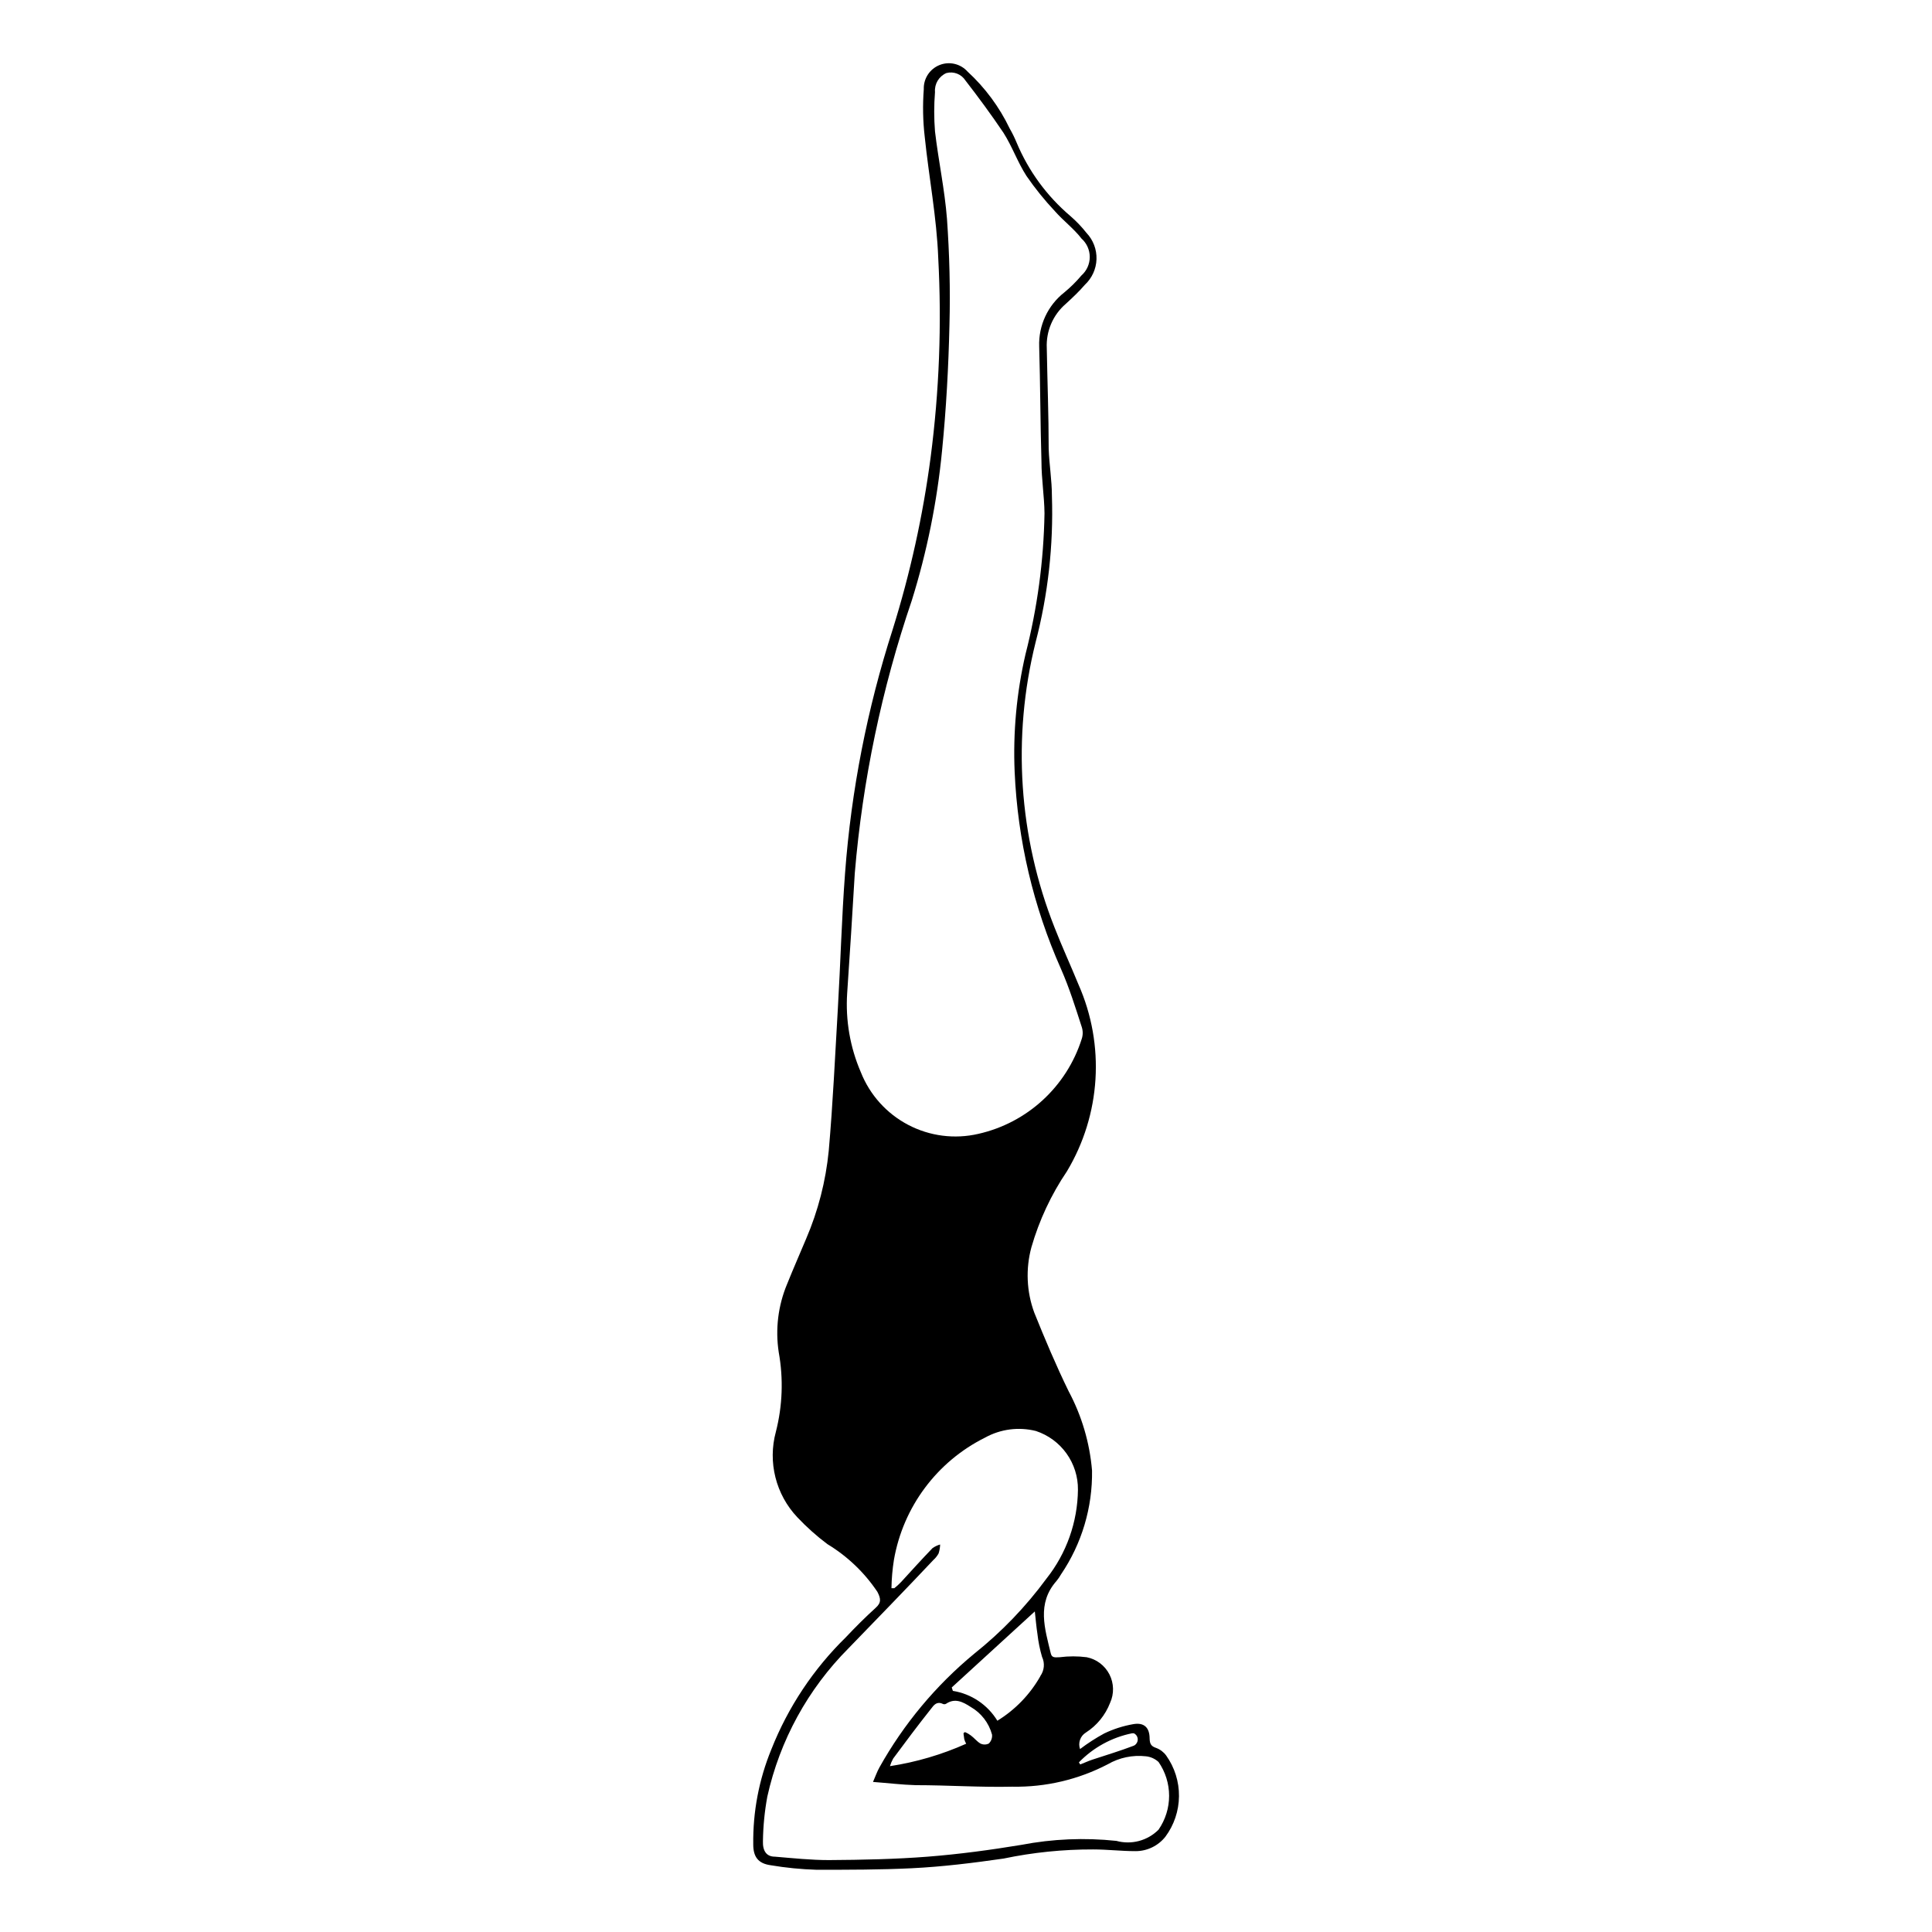
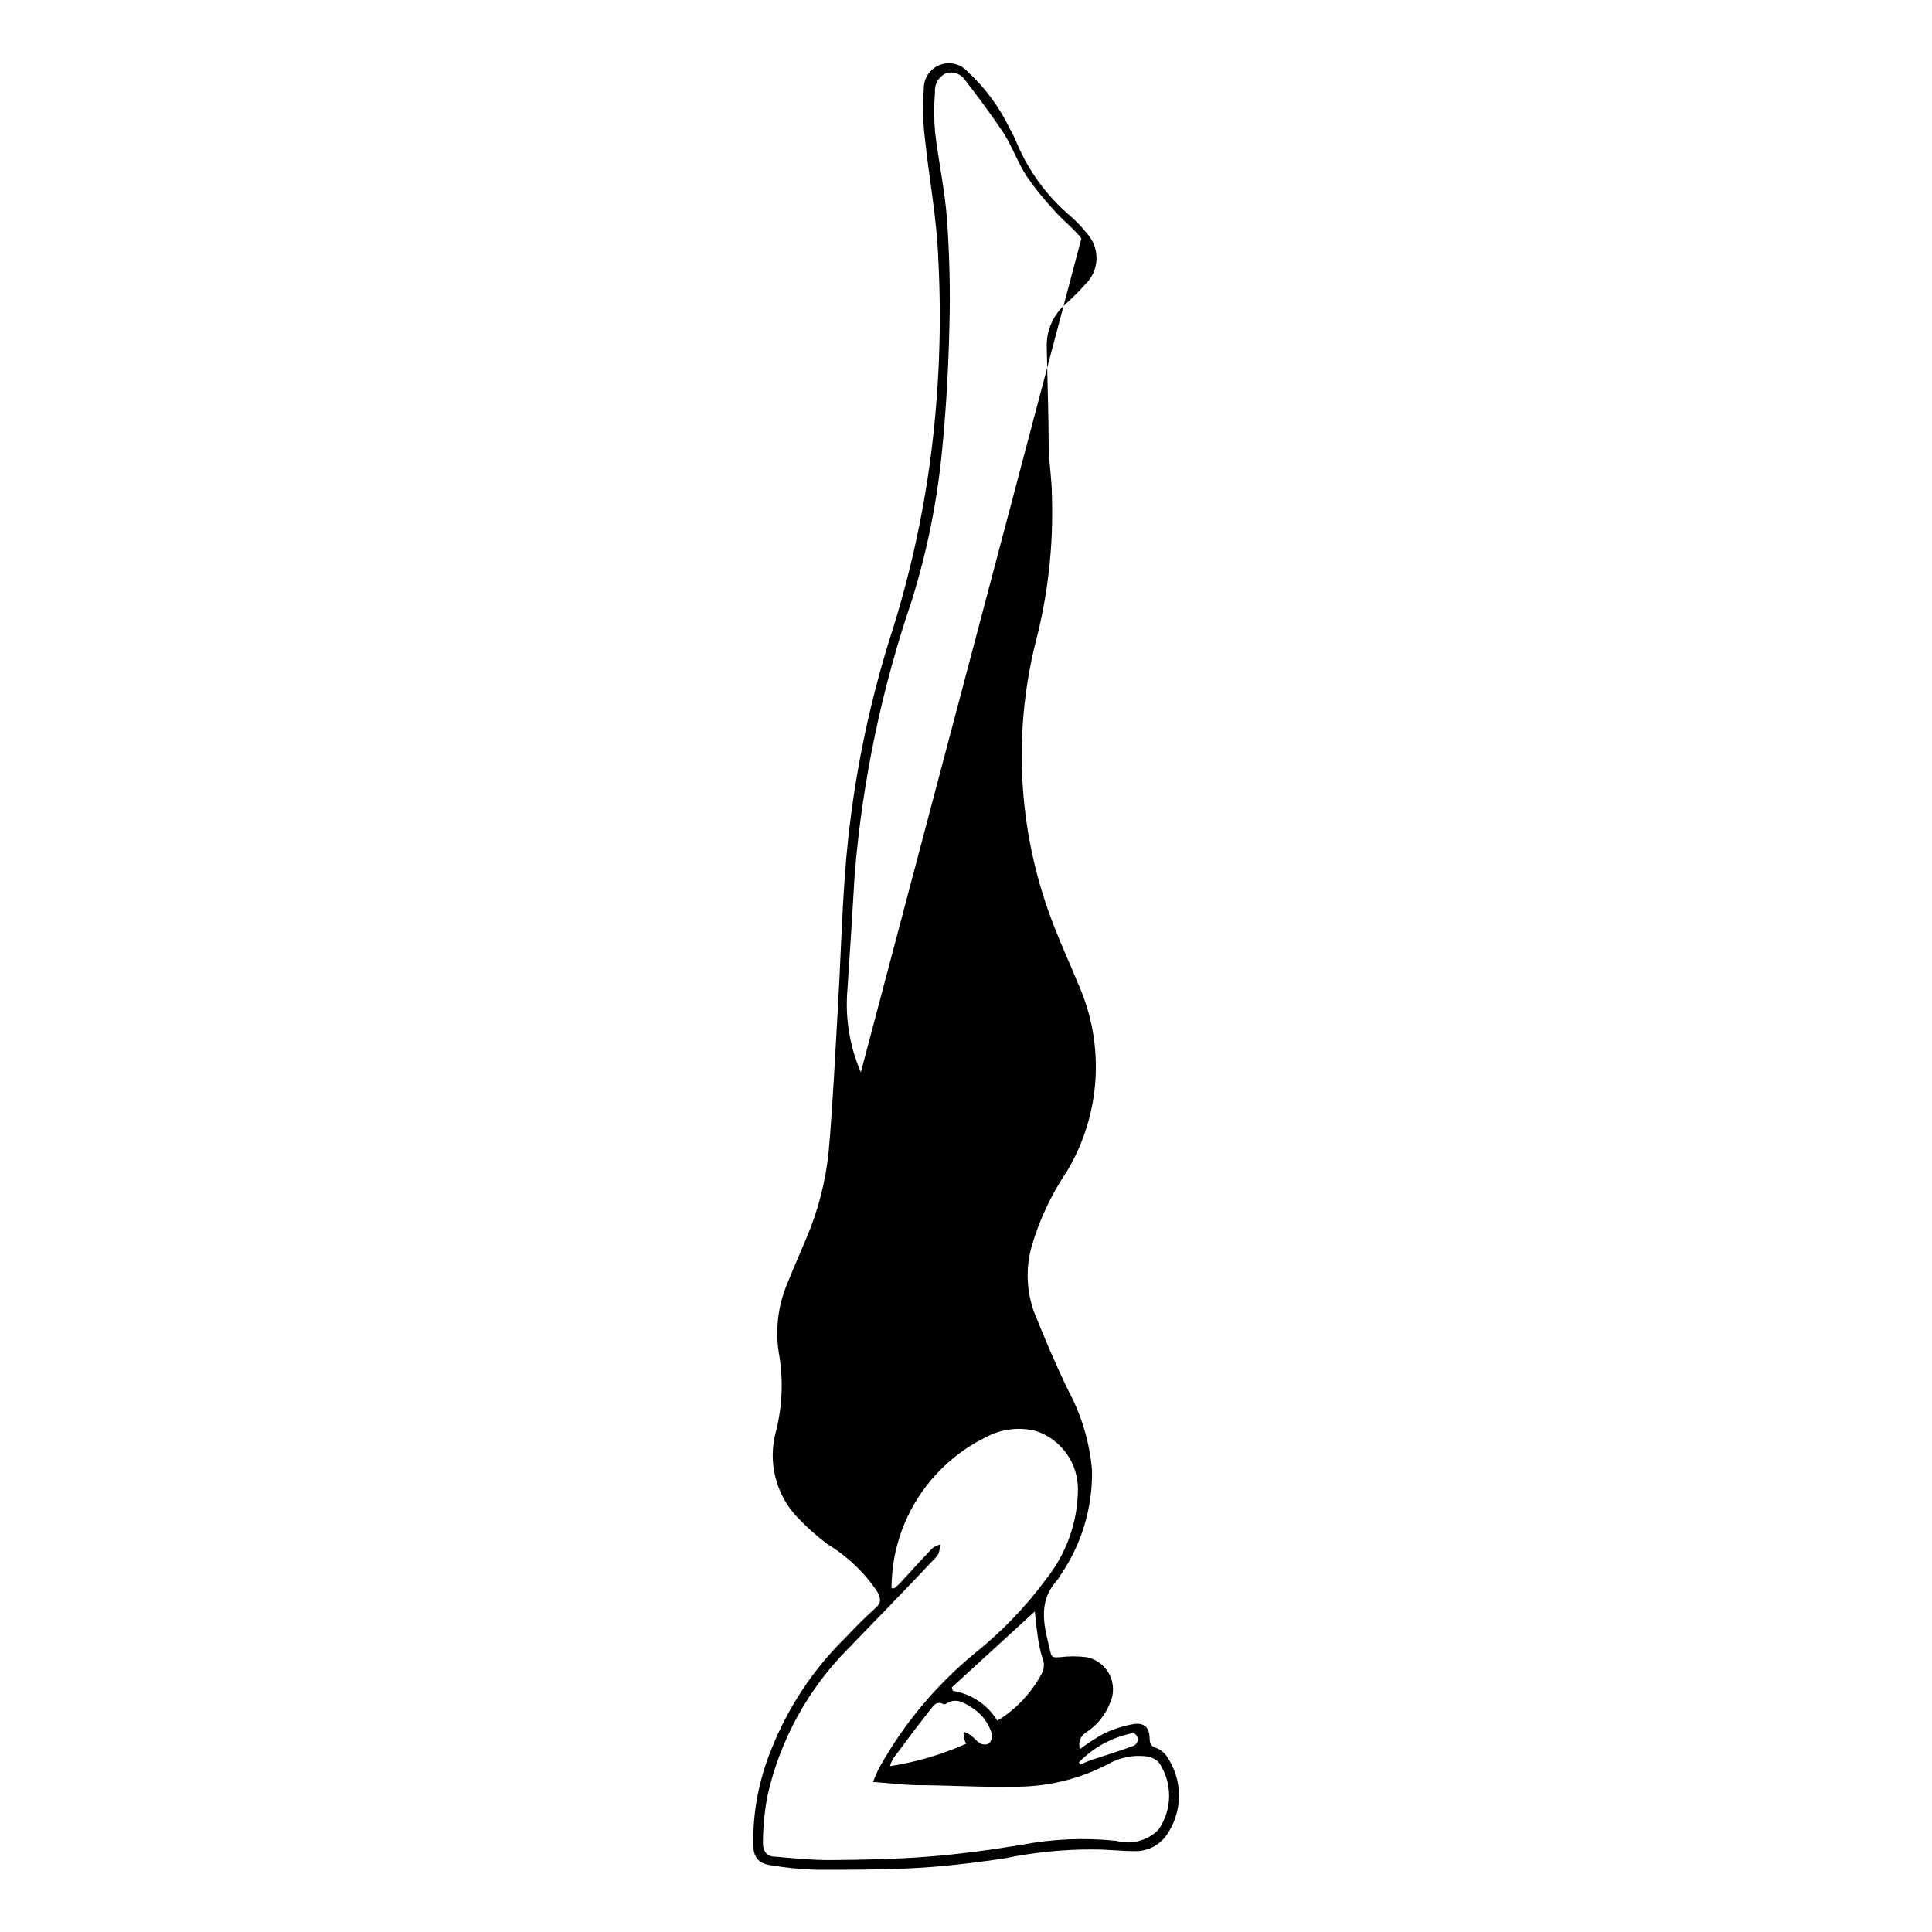
<svg xmlns="http://www.w3.org/2000/svg" fill="#000000" width="800px" height="800px" version="1.1" viewBox="144 144 512 512">
-   <path d="m453.05 609.23c-0.672-0.918-1.602-1.621-2.672-2.016-1.359-0.453-1.664-1.109-1.715-2.469 0-2.922-1.461-4.332-4.332-3.828-2.668 0.461-5.262 1.293-7.707 2.469-2.234 1.215-4.371 2.594-6.398 4.133-0.586-1.648 0.066-3.481 1.562-4.387 2.914-1.871 5.152-4.625 6.398-7.859 1.098-2.406 1.031-5.188-0.176-7.543s-3.426-4.031-6.019-4.547c-2.375-0.305-4.781-0.305-7.156 0-1.059 0-2.066 0.301-2.367-1.008-1.562-6.551-3.777-13.199 1.512-19.195 0.453-0.551 0.859-1.141 1.207-1.762 5.496-8.109 8.363-17.715 8.215-27.508-0.613-7.352-2.723-14.504-6.199-21.012-3.324-6.801-6.297-13.855-9.117-20.859v0.004c-2.035-5.543-2.301-11.582-0.758-17.281 2.062-7.172 5.242-13.973 9.422-20.152 8.996-15.016 10.141-33.461 3.074-49.473-2.066-5.039-4.383-10.078-6.348-15.113v-0.004c-9.52-24.047-11.277-50.469-5.039-75.57 3.301-12.656 4.762-25.723 4.332-38.793 0-4.18-0.707-8.312-0.855-12.496 0-8.918-0.352-17.785-0.504-26.703v0.004c-0.227-4.484 1.633-8.816 5.039-11.738 1.812-1.664 3.578-3.324 5.039-5.039 1.895-1.758 3.012-4.199 3.098-6.781 0.086-2.586-0.867-5.098-2.644-6.973-1.285-1.629-2.719-3.129-4.285-4.484-6.227-5.281-11.113-11.965-14.258-19.496-0.523-1.266-1.129-2.496-1.812-3.68-2.731-5.703-6.527-10.836-11.184-15.113-1.871-2.078-4.844-2.766-7.434-1.715-2.594 1.047-4.254 3.606-4.156 6.398-0.316 4.215-0.234 8.449 0.254 12.648 1.109 10.73 3.176 21.363 3.578 32.094v-0.004c0.941 17.625 0.266 35.301-2.016 52.801-2.043 15.492-5.414 30.781-10.078 45.695-6.723 20.906-10.953 42.535-12.594 64.438-0.906 11.941-1.211 23.98-1.914 35.922-0.707 11.941-1.309 25.191-2.418 37.734-0.789 8.039-2.809 15.906-5.996 23.328-1.664 3.981-3.426 7.961-5.039 11.992v-0.004c-2.387 5.711-3.156 11.969-2.215 18.086 1.262 6.992 1.004 14.176-0.758 21.062-2.184 8.031-0.027 16.621 5.695 22.668 2.445 2.59 5.109 4.969 7.957 7.106 5.289 3.199 9.812 7.512 13.25 12.645 0.906 1.762 1.109 2.871-0.504 4.281-2.719 2.469-5.289 5.039-7.809 7.707v0.004c-8.621 8.422-15.367 18.566-19.797 29.773-3.277 7.988-4.906 16.559-4.789 25.191 0 3.324 1.359 5.039 4.586 5.492 4.031 0.68 8.105 1.082 12.191 1.207 8.465 0 16.93 0 25.191-0.402 8.262-0.402 16.324-1.41 24.383-2.57 7.805-1.633 15.758-2.441 23.73-2.418 3.727 0 7.457 0.453 11.184 0.453 3.102 0.02 6.039-1.395 7.961-3.828 2.305-3.102 3.562-6.859 3.598-10.723 0.039-3.863-1.152-7.641-3.394-10.789zm-9.02-5.894h0.453c0.523 0.246 0.895 0.727 1.004 1.297 0.109 0.566-0.059 1.152-0.449 1.574-0.172 0.211-0.398 0.367-0.656 0.453-3.578 1.359-7.254 2.469-10.934 3.68-1.059 0.352-2.117 0.855-3.176 1.258l-0.352-0.555h0.004c3.812-3.934 8.73-6.625 14.105-7.707zm-24.336-15.113h0.004c-2.738 4.828-6.656 8.883-11.387 11.789-2.582-4.238-6.891-7.129-11.789-7.91l-0.301-0.906 22.016-20.152c0.25 2.168 0.402 4.133 0.707 6.047l-0.004-0.004c0.23 2.031 0.637 4.035 1.211 5.996 0.781 1.652 0.609 3.602-0.453 5.09zm-20.152 16.676h0.004c0.113 0.422 0.281 0.828 0.504 1.207-6.441 2.879-13.234 4.875-20.203 5.945 0.211-0.699 0.5-1.375 0.855-2.016 3.273-4.434 6.602-8.867 10.078-13.25 0.707-0.957 1.512-1.965 3.023-1.258h-0.004c0.285 0.152 0.625 0.152 0.906 0 2.367-1.613 4.484-0.504 6.5 0.805 2.805 1.598 4.852 4.242 5.695 7.356 0.094 0.879-0.223 1.754-0.859 2.367-0.699 0.344-1.516 0.344-2.215 0-0.957-0.555-1.664-1.512-2.57-2.168v0.004c-0.422-0.316-0.879-0.586-1.359-0.805-0.121-0.051-0.258-0.039-0.367 0.031-0.113 0.07-0.18 0.188-0.188 0.32zm-27.406-176.74c-2.852-6.598-4.098-13.781-3.625-20.957 0.707-10.578 1.41-21.211 2.016-31.789 2.066-24.625 7.144-48.906 15.113-72.297 4.023-12.906 6.707-26.195 8.012-39.652 1.109-11.133 1.715-22.27 1.965-33.402 0.25-9.371 0-18.742-0.656-28.062-0.605-7.758-2.266-15.418-3.176-23.176-0.277-3.469-0.277-6.957 0-10.426-0.176-2.156 1.039-4.184 3.023-5.039 1.93-0.512 3.965 0.285 5.039 1.965 3.477 4.484 6.852 9.07 10.078 13.855 2.316 3.629 3.777 7.859 6.098 11.438h-0.004c2.281 3.309 4.805 6.441 7.559 9.367 2.215 2.519 5.039 4.637 7.004 7.203l-0.004 0.004c1.41 1.242 2.219 3.031 2.219 4.91 0 1.883-0.809 3.672-2.219 4.914-1.367 1.629-2.887 3.133-4.531 4.484-4.375 3.434-6.844 8.75-6.652 14.309 0.301 10.078 0.301 20.402 0.605 30.582 0 4.535 0.754 9.07 0.805 13.652-0.215 12.598-1.906 25.125-5.035 37.332-2.363 10.215-3.328 20.707-2.875 31.184 0.789 18.031 4.961 35.754 12.293 52.246 2.215 5.039 3.777 10.078 5.492 15.367 0.332 1.016 0.332 2.109 0 3.121-4.008 12.672-14.441 22.266-27.406 25.191-6.285 1.457-12.883 0.609-18.594-2.387-5.715-2.996-10.164-7.941-12.543-13.938zm78.898 200.72c-2.922 2.934-7.195 4.07-11.184 2.973-8.406-0.891-16.895-0.535-25.191 1.059-8.211 1.359-16.473 2.469-24.789 3.125-8.312 0.656-17.434 0.855-26.199 0.906-4.734 0-9.523-0.504-14.309-0.906-2.168 0-3.273-1.41-3.176-4.18l0.004-0.004c0.055-3.938 0.445-7.863 1.16-11.738 3.297-14.875 10.758-28.504 21.512-39.297 7.508-7.758 15.113-15.566 22.469-23.375v-0.004c0.566-0.504 1.043-1.098 1.41-1.762 0.242-0.77 0.379-1.562 0.406-2.367-0.723 0.203-1.402 0.527-2.016 0.957-2.82 2.922-5.594 5.996-8.363 9.02v-0.004c-0.551 0.578-1.141 1.117-1.766 1.613h-0.754c0.039-2.516 0.258-5.023 0.652-7.508 2.434-14.02 11.395-26.047 24.133-32.395 4.113-2.281 8.941-2.914 13.504-1.762 3.266 1.078 6.106 3.168 8.105 5.965 2.004 2.801 3.062 6.164 3.027 9.602-0.094 8.57-3.035 16.863-8.363 23.578-5.461 7.43-11.883 14.105-19.094 19.852-10.203 8.422-18.746 18.672-25.191 30.227-0.605 1.109-1.008 2.266-1.664 3.777 4.031 0.301 7.656 0.754 11.285 0.855 8.566 0 17.18 0.605 25.746 0.402v0.004c8.762 0.148 17.422-1.895 25.191-5.945 3.047-1.762 6.578-2.504 10.078-2.113 1.258 0.121 2.445 0.652 3.375 1.512 1.82 2.633 2.797 5.762 2.797 8.965 0 3.207-0.977 6.332-2.797 8.969z" />
+   <path d="m453.05 609.23c-0.672-0.918-1.602-1.621-2.672-2.016-1.359-0.453-1.664-1.109-1.715-2.469 0-2.922-1.461-4.332-4.332-3.828-2.668 0.461-5.262 1.293-7.707 2.469-2.234 1.215-4.371 2.594-6.398 4.133-0.586-1.648 0.066-3.481 1.562-4.387 2.914-1.871 5.152-4.625 6.398-7.859 1.098-2.406 1.031-5.188-0.176-7.543s-3.426-4.031-6.019-4.547c-2.375-0.305-4.781-0.305-7.156 0-1.059 0-2.066 0.301-2.367-1.008-1.562-6.551-3.777-13.199 1.512-19.195 0.453-0.551 0.859-1.141 1.207-1.762 5.496-8.109 8.363-17.715 8.215-27.508-0.613-7.352-2.723-14.504-6.199-21.012-3.324-6.801-6.297-13.855-9.117-20.859v0.004c-2.035-5.543-2.301-11.582-0.758-17.281 2.062-7.172 5.242-13.973 9.422-20.152 8.996-15.016 10.141-33.461 3.074-49.473-2.066-5.039-4.383-10.078-6.348-15.113v-0.004c-9.52-24.047-11.277-50.469-5.039-75.57 3.301-12.656 4.762-25.723 4.332-38.793 0-4.18-0.707-8.312-0.855-12.496 0-8.918-0.352-17.785-0.504-26.703v0.004c-0.227-4.484 1.633-8.816 5.039-11.738 1.812-1.664 3.578-3.324 5.039-5.039 1.895-1.758 3.012-4.199 3.098-6.781 0.086-2.586-0.867-5.098-2.644-6.973-1.285-1.629-2.719-3.129-4.285-4.484-6.227-5.281-11.113-11.965-14.258-19.496-0.523-1.266-1.129-2.496-1.812-3.68-2.731-5.703-6.527-10.836-11.184-15.113-1.871-2.078-4.844-2.766-7.434-1.715-2.594 1.047-4.254 3.606-4.156 6.398-0.316 4.215-0.234 8.449 0.254 12.648 1.109 10.73 3.176 21.363 3.578 32.094v-0.004c0.941 17.625 0.266 35.301-2.016 52.801-2.043 15.492-5.414 30.781-10.078 45.695-6.723 20.906-10.953 42.535-12.594 64.438-0.906 11.941-1.211 23.98-1.914 35.922-0.707 11.941-1.309 25.191-2.418 37.734-0.789 8.039-2.809 15.906-5.996 23.328-1.664 3.981-3.426 7.961-5.039 11.992v-0.004c-2.387 5.711-3.156 11.969-2.215 18.086 1.262 6.992 1.004 14.176-0.758 21.062-2.184 8.031-0.027 16.621 5.695 22.668 2.445 2.59 5.109 4.969 7.957 7.106 5.289 3.199 9.812 7.512 13.25 12.645 0.906 1.762 1.109 2.871-0.504 4.281-2.719 2.469-5.289 5.039-7.809 7.707v0.004c-8.621 8.422-15.367 18.566-19.797 29.773-3.277 7.988-4.906 16.559-4.789 25.191 0 3.324 1.359 5.039 4.586 5.492 4.031 0.68 8.105 1.082 12.191 1.207 8.465 0 16.93 0 25.191-0.402 8.262-0.402 16.324-1.41 24.383-2.57 7.805-1.633 15.758-2.441 23.73-2.418 3.727 0 7.457 0.453 11.184 0.453 3.102 0.02 6.039-1.395 7.961-3.828 2.305-3.102 3.562-6.859 3.598-10.723 0.039-3.863-1.152-7.641-3.394-10.789zm-9.02-5.894h0.453c0.523 0.246 0.895 0.727 1.004 1.297 0.109 0.566-0.059 1.152-0.449 1.574-0.172 0.211-0.398 0.367-0.656 0.453-3.578 1.359-7.254 2.469-10.934 3.68-1.059 0.352-2.117 0.855-3.176 1.258l-0.352-0.555h0.004c3.812-3.934 8.73-6.625 14.105-7.707zm-24.336-15.113h0.004c-2.738 4.828-6.656 8.883-11.387 11.789-2.582-4.238-6.891-7.129-11.789-7.91l-0.301-0.906 22.016-20.152c0.25 2.168 0.402 4.133 0.707 6.047l-0.004-0.004c0.23 2.031 0.637 4.035 1.211 5.996 0.781 1.652 0.609 3.602-0.453 5.09zm-20.152 16.676h0.004c0.113 0.422 0.281 0.828 0.504 1.207-6.441 2.879-13.234 4.875-20.203 5.945 0.211-0.699 0.5-1.375 0.855-2.016 3.273-4.434 6.602-8.867 10.078-13.25 0.707-0.957 1.512-1.965 3.023-1.258h-0.004c0.285 0.152 0.625 0.152 0.906 0 2.367-1.613 4.484-0.504 6.5 0.805 2.805 1.598 4.852 4.242 5.695 7.356 0.094 0.879-0.223 1.754-0.859 2.367-0.699 0.344-1.516 0.344-2.215 0-0.957-0.555-1.664-1.512-2.57-2.168v0.004c-0.422-0.316-0.879-0.586-1.359-0.805-0.121-0.051-0.258-0.039-0.367 0.031-0.113 0.07-0.18 0.188-0.188 0.32zm-27.406-176.74c-2.852-6.598-4.098-13.781-3.625-20.957 0.707-10.578 1.41-21.211 2.016-31.789 2.066-24.625 7.144-48.906 15.113-72.297 4.023-12.906 6.707-26.195 8.012-39.652 1.109-11.133 1.715-22.27 1.965-33.402 0.25-9.371 0-18.742-0.656-28.062-0.605-7.758-2.266-15.418-3.176-23.176-0.277-3.469-0.277-6.957 0-10.426-0.176-2.156 1.039-4.184 3.023-5.039 1.93-0.512 3.965 0.285 5.039 1.965 3.477 4.484 6.852 9.07 10.078 13.855 2.316 3.629 3.777 7.859 6.098 11.438h-0.004c2.281 3.309 4.805 6.441 7.559 9.367 2.215 2.519 5.039 4.637 7.004 7.203l-0.004 0.004zm78.898 200.72c-2.922 2.934-7.195 4.07-11.184 2.973-8.406-0.891-16.895-0.535-25.191 1.059-8.211 1.359-16.473 2.469-24.789 3.125-8.312 0.656-17.434 0.855-26.199 0.906-4.734 0-9.523-0.504-14.309-0.906-2.168 0-3.273-1.41-3.176-4.18l0.004-0.004c0.055-3.938 0.445-7.863 1.16-11.738 3.297-14.875 10.758-28.504 21.512-39.297 7.508-7.758 15.113-15.566 22.469-23.375v-0.004c0.566-0.504 1.043-1.098 1.41-1.762 0.242-0.77 0.379-1.562 0.406-2.367-0.723 0.203-1.402 0.527-2.016 0.957-2.82 2.922-5.594 5.996-8.363 9.02v-0.004c-0.551 0.578-1.141 1.117-1.766 1.613h-0.754c0.039-2.516 0.258-5.023 0.652-7.508 2.434-14.02 11.395-26.047 24.133-32.395 4.113-2.281 8.941-2.914 13.504-1.762 3.266 1.078 6.106 3.168 8.105 5.965 2.004 2.801 3.062 6.164 3.027 9.602-0.094 8.57-3.035 16.863-8.363 23.578-5.461 7.43-11.883 14.105-19.094 19.852-10.203 8.422-18.746 18.672-25.191 30.227-0.605 1.109-1.008 2.266-1.664 3.777 4.031 0.301 7.656 0.754 11.285 0.855 8.566 0 17.18 0.605 25.746 0.402v0.004c8.762 0.148 17.422-1.895 25.191-5.945 3.047-1.762 6.578-2.504 10.078-2.113 1.258 0.121 2.445 0.652 3.375 1.512 1.82 2.633 2.797 5.762 2.797 8.965 0 3.207-0.977 6.332-2.797 8.969z" />
</svg>